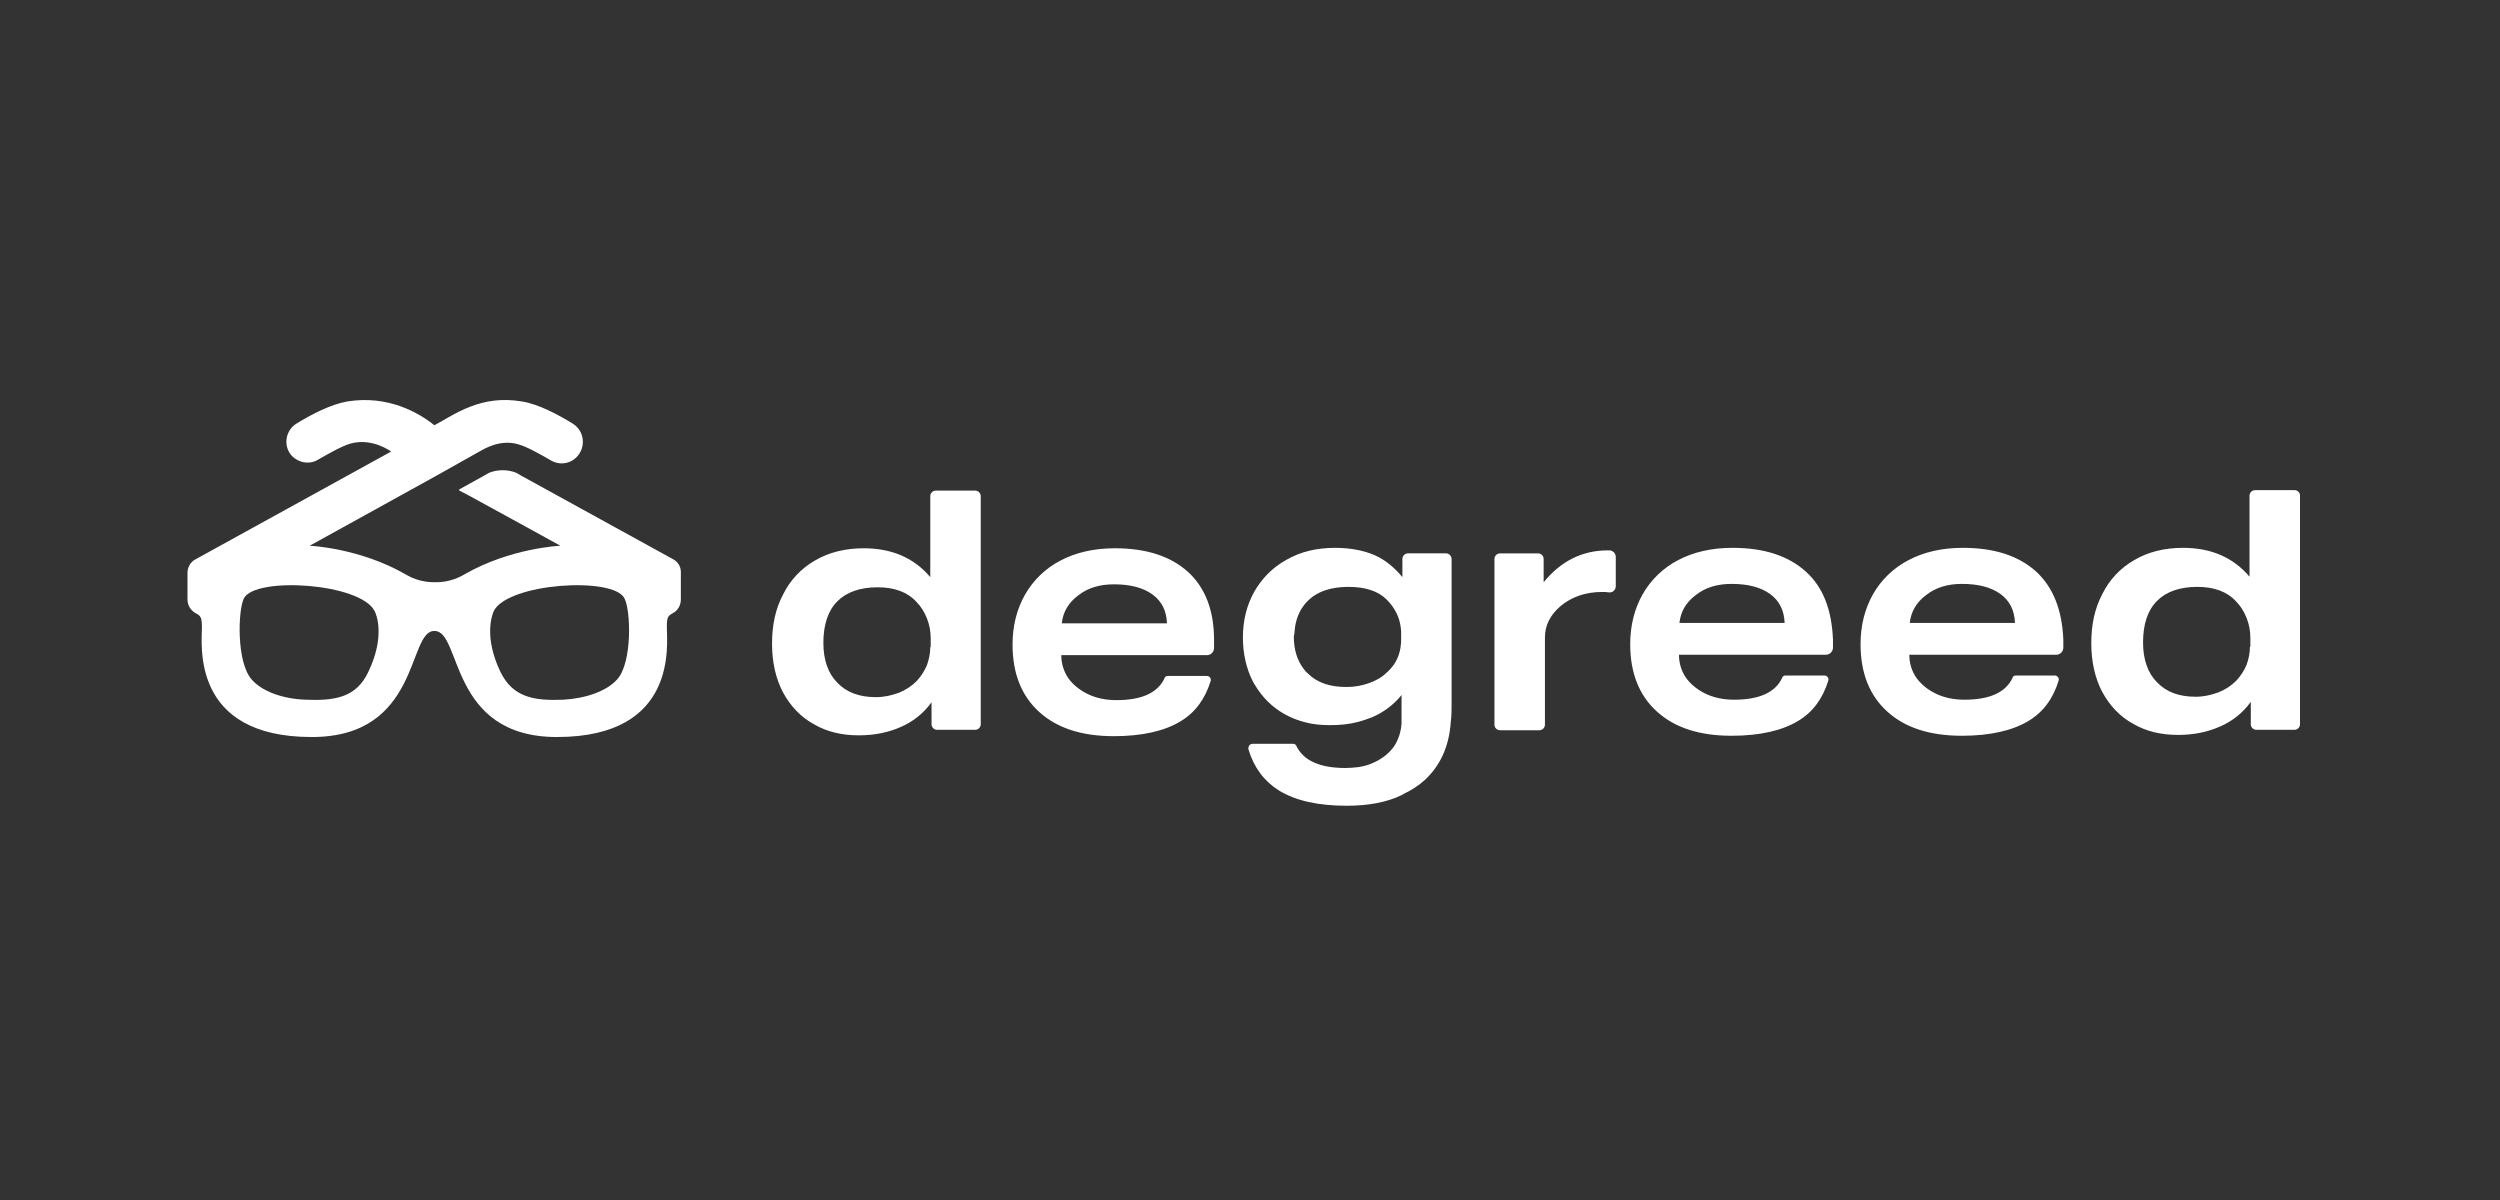
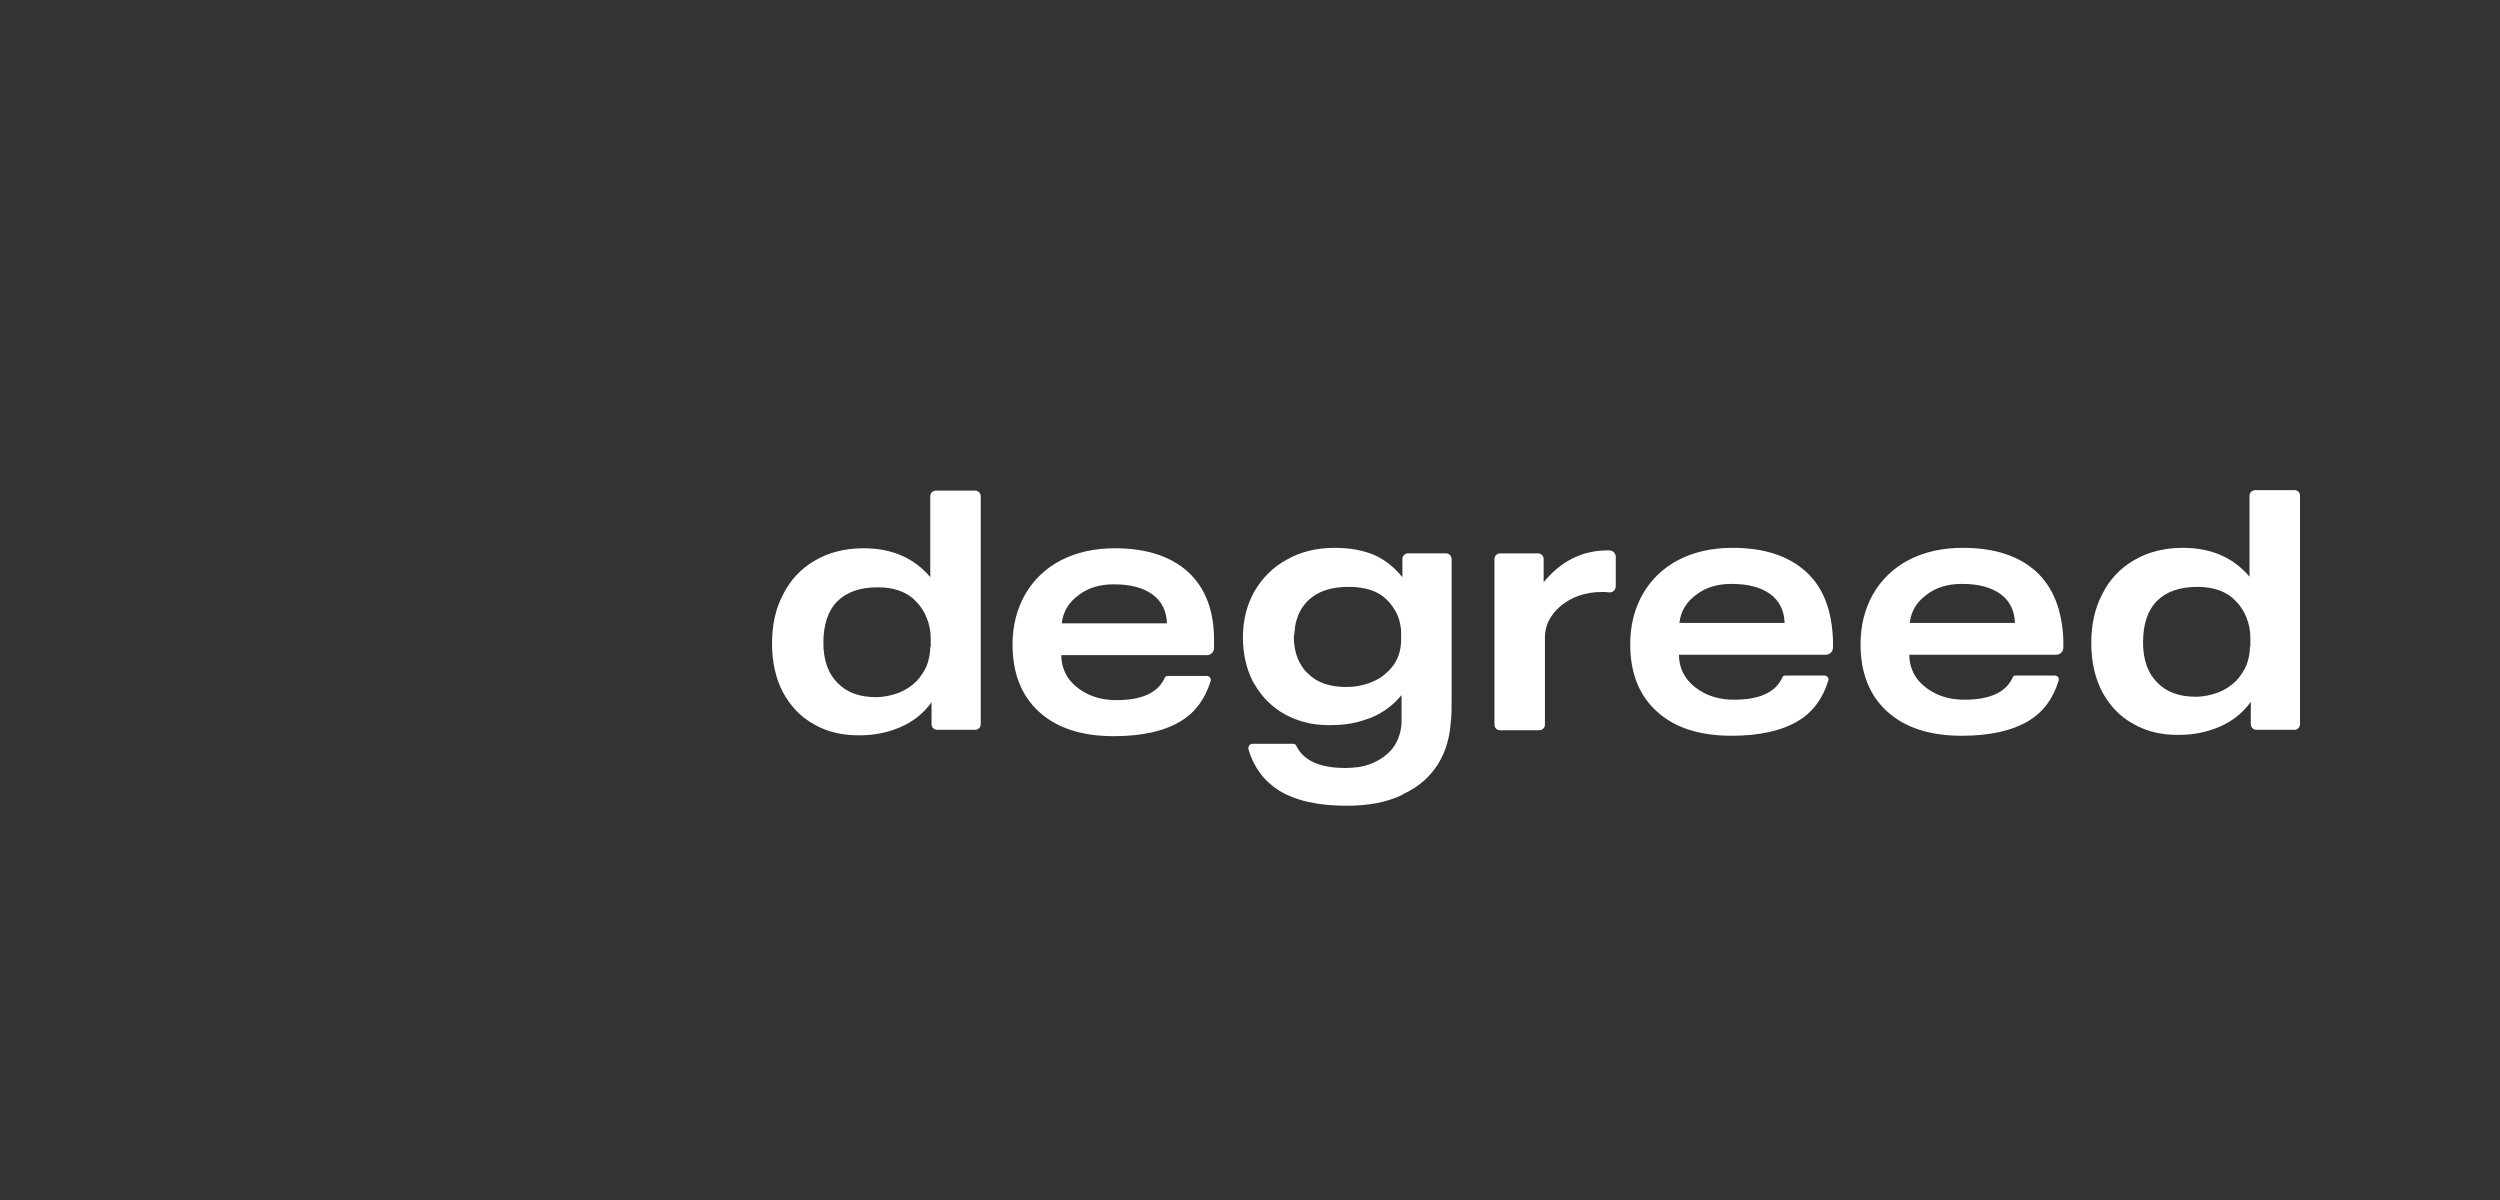
<svg xmlns="http://www.w3.org/2000/svg" width="200" height="96" viewBox="0 0 200 96" fill="none">
  <rect x="0" y="0" width="200" height="96" fill="#333333" stroke="none" />
  <path d="M78.019 39.246H74.864C74.747 39.248 74.636 39.295 74.554 39.377C74.471 39.46 74.424 39.571 74.422 39.687V46.169C73.131 44.642 71.367 43.862 69.094 43.862C67.6 43.862 66.277 44.2 65.191 44.845C64.09 45.475 63.204 46.421 62.646 47.56C62.035 48.715 61.763 50.003 61.763 51.497C61.763 52.99 62.069 54.314 62.646 55.4C63.257 56.52 64.071 57.367 65.123 57.945C66.175 58.555 67.363 58.827 68.72 58.827C69.976 58.827 71.097 58.589 72.08 58.149C73.059 57.728 73.904 57.047 74.523 56.18V57.945C74.523 58.182 74.727 58.385 74.964 58.385H78.019C78.257 58.385 78.459 58.182 78.459 57.945V39.687C78.457 39.571 78.41 39.461 78.328 39.378C78.246 39.296 78.135 39.248 78.019 39.246ZM74.421 51.769C74.421 52.278 74.32 52.752 74.15 53.227C73.951 53.689 73.676 54.114 73.336 54.483C72.922 54.899 72.424 55.223 71.876 55.434C71.3 55.637 70.723 55.772 70.078 55.772C68.754 55.772 67.737 55.4 66.99 54.62C66.243 53.872 65.87 52.786 65.87 51.429C65.87 49.97 66.243 48.85 66.99 48.103C67.737 47.357 68.823 46.983 70.214 46.983C71.537 46.983 72.589 47.357 73.301 48.138C73.675 48.511 73.947 48.952 74.15 49.46C74.355 49.97 74.456 50.513 74.456 51.056V51.769H74.421ZM95.053 45.761C93.662 44.506 91.728 43.861 89.183 43.861C87.519 43.861 86.06 44.201 84.839 44.844C83.642 45.465 82.651 46.42 81.988 47.594C81.342 48.747 81.004 50.071 81.004 51.565C81.004 53.873 81.716 55.67 83.142 56.96C84.566 58.25 86.535 58.894 89.115 58.894C91.354 58.894 93.153 58.488 94.442 57.706C95.63 56.994 96.411 55.908 96.852 54.483C96.92 54.279 96.75 54.075 96.547 54.075H93.424C93.288 54.075 93.187 54.144 93.153 54.279C92.61 55.433 91.32 56.011 89.318 56.011C88.435 56.011 87.69 55.841 87.044 55.535C86.399 55.23 85.856 54.788 85.483 54.279C85.101 53.732 84.899 53.08 84.906 52.413H96.547C96.623 52.413 96.698 52.399 96.768 52.37C96.839 52.342 96.903 52.299 96.956 52.245C97.01 52.192 97.052 52.128 97.081 52.058C97.11 51.987 97.124 51.912 97.124 51.836V51.191C97.124 48.816 96.411 47.017 95.053 45.761ZM84.94 49.868C85.042 48.951 85.483 48.205 86.263 47.628C87.044 47.017 87.995 46.746 89.115 46.746C90.438 46.746 91.456 47.017 92.202 47.56C92.95 48.103 93.323 48.884 93.357 49.868H84.94ZM128.617 44.031C126.581 44.031 124.884 44.88 123.492 46.577V44.71C123.49 44.594 123.443 44.483 123.36 44.401C123.278 44.319 123.167 44.272 123.051 44.27H119.997C119.881 44.272 119.77 44.319 119.688 44.401C119.605 44.483 119.558 44.594 119.556 44.71V57.979C119.556 58.216 119.759 58.419 119.997 58.419H123.153C123.27 58.417 123.381 58.37 123.463 58.288C123.545 58.206 123.593 58.095 123.595 57.979V50.988C123.595 50.038 124.002 49.224 124.816 48.511C125.698 47.764 126.819 47.357 128.176 47.357C128.345 47.357 128.515 47.357 128.719 47.391C129.024 47.425 129.262 47.187 129.262 46.882V44.54C129.259 44.406 129.204 44.279 129.109 44.184C129.014 44.089 128.887 44.034 128.753 44.031H128.617ZM144.466 45.727C143.075 44.471 141.14 43.827 138.595 43.827C136.932 43.827 135.473 44.166 134.251 44.81C133.055 45.431 132.064 46.387 131.401 47.56C130.756 48.714 130.417 50.037 130.417 51.531C130.417 53.838 131.13 55.637 132.555 56.926C133.98 58.216 135.949 58.861 138.527 58.861C140.768 58.861 142.565 58.453 143.855 57.672C145.042 56.96 145.823 55.874 146.265 54.449C146.332 54.245 146.163 54.042 145.959 54.042H142.837C142.702 54.042 142.599 54.109 142.565 54.245C142.022 55.399 140.733 55.977 138.731 55.977C137.849 55.977 137.102 55.807 136.458 55.502C135.812 55.195 135.269 54.754 134.896 54.245C134.514 53.699 134.313 53.046 134.32 52.379H146.061C146.137 52.38 146.212 52.365 146.282 52.337C146.353 52.308 146.416 52.265 146.47 52.212C146.524 52.158 146.566 52.094 146.595 52.024C146.624 51.953 146.638 51.878 146.638 51.802V51.157C146.536 48.781 145.858 46.983 144.466 45.727ZM134.354 49.833C134.455 48.917 134.896 48.171 135.677 47.594C136.458 46.983 137.407 46.712 138.527 46.712C139.851 46.712 140.869 46.983 141.616 47.526C142.362 48.069 142.735 48.85 142.769 49.833H134.354ZM162.894 45.727C161.502 44.471 159.568 43.827 157.023 43.827C155.361 43.827 153.901 44.166 152.68 44.81C151.483 45.431 150.492 46.386 149.829 47.56C149.184 48.714 148.844 50.037 148.844 51.531C148.844 53.838 149.557 55.637 150.982 56.926C152.408 58.216 154.376 58.861 156.955 58.861C159.195 58.861 160.994 58.453 162.283 57.672C163.471 56.96 164.252 55.874 164.692 54.449C164.761 54.245 164.591 54.042 164.387 54.042H161.265C161.129 54.042 161.028 54.109 160.994 54.245C160.451 55.399 159.161 55.977 157.158 55.977C156.276 55.977 155.53 55.807 154.885 55.502C154.24 55.195 153.697 54.754 153.324 54.245C152.942 53.699 152.741 53.046 152.747 52.379H164.489C164.565 52.38 164.641 52.365 164.711 52.337C164.781 52.308 164.845 52.265 164.899 52.212C164.952 52.158 164.995 52.094 165.024 52.024C165.052 51.953 165.067 51.878 165.066 51.802V51.157C164.964 48.781 164.252 46.983 162.894 45.727ZM152.781 49.833C152.882 48.917 153.324 48.171 154.105 47.594C154.885 46.983 155.835 46.712 156.955 46.712C158.278 46.712 159.296 46.983 160.043 47.526C160.79 48.069 161.163 48.85 161.197 49.833H152.781ZM183.559 39.212H180.403C180.287 39.214 180.176 39.261 180.093 39.343C180.011 39.425 179.964 39.536 179.961 39.653V46.135C178.672 44.609 176.907 43.827 174.633 43.827C173.141 43.827 171.817 44.167 170.731 44.812C169.63 45.442 168.744 46.387 168.185 47.526C167.575 48.68 167.303 49.97 167.303 51.463C167.303 52.956 167.609 54.28 168.185 55.366C168.797 56.486 169.611 57.333 170.664 57.911C171.716 58.522 172.903 58.793 174.26 58.793C175.516 58.793 176.636 58.555 177.62 58.114C178.599 57.693 179.444 57.013 180.064 56.147V57.945C180.064 58.182 180.267 58.385 180.504 58.385H183.559C183.796 58.385 184 58.182 184 57.945V39.654C184.001 39.595 183.991 39.537 183.97 39.483C183.948 39.429 183.916 39.38 183.874 39.338C183.833 39.297 183.784 39.265 183.73 39.243C183.675 39.221 183.617 39.21 183.559 39.212ZM179.995 51.735C179.995 52.244 179.894 52.718 179.724 53.193C179.526 53.656 179.25 54.08 178.909 54.449C178.495 54.865 177.998 55.189 177.45 55.399C176.874 55.604 176.297 55.739 175.652 55.739C174.328 55.739 173.31 55.365 172.564 54.585C171.817 53.839 171.444 52.753 171.444 51.395C171.444 49.936 171.817 48.816 172.564 48.069C173.31 47.322 174.397 46.95 175.788 46.95C177.111 46.95 178.163 47.322 178.875 48.103C179.249 48.477 179.521 48.917 179.724 49.427C179.926 49.934 180.03 50.475 180.029 51.022V51.735H179.995ZM115.687 44.269H112.633C112.517 44.271 112.406 44.318 112.324 44.4C112.242 44.482 112.194 44.593 112.192 44.709V46.169C111.547 45.388 110.801 44.778 109.953 44.405C109.069 44.031 108.017 43.828 106.796 43.828C105.336 43.828 104.048 44.133 102.928 44.778C101.807 45.388 100.959 46.271 100.348 47.323C99.738 48.409 99.433 49.63 99.433 50.988C99.433 52.311 99.704 53.465 100.212 54.483C100.247 54.552 100.281 54.62 100.348 54.721C100.959 55.773 101.773 56.587 102.826 57.164C103.335 57.436 103.844 57.639 104.387 57.775C104.997 57.945 105.677 58.012 106.389 58.012C107.169 58.012 107.882 57.945 108.56 57.775C108.968 57.673 109.341 57.538 109.715 57.402C110.656 57.013 111.484 56.394 112.124 55.603V57.809C112.099 58.471 111.9 59.115 111.548 59.676C111.174 60.219 110.631 60.66 109.986 60.965C109.56 61.176 109.101 61.314 108.629 61.373C108.324 61.406 107.984 61.44 107.646 61.44C105.608 61.44 104.285 60.863 103.709 59.675C103.691 59.626 103.659 59.584 103.616 59.553C103.574 59.523 103.523 59.507 103.471 59.506H100.212C99.976 59.506 99.839 59.71 99.874 59.947C100.315 61.406 101.129 62.492 102.316 63.239C103.64 64.053 105.439 64.46 107.746 64.46C109.443 64.46 110.936 64.189 112.124 63.612C112.185 63.586 112.242 63.551 112.293 63.51C112.899 63.232 113.46 62.866 113.957 62.424C115.212 61.27 115.924 59.744 116.06 57.775C116.129 57.267 116.129 56.724 116.129 56.181V44.743C116.129 44.471 115.924 44.268 115.688 44.268L115.687 44.269ZM103.606 50.14C103.742 49.258 104.115 48.545 104.692 48.002C105.439 47.289 106.525 46.95 107.882 46.95C109.24 46.95 110.258 47.289 110.936 47.968C111.581 48.613 111.954 49.359 112.057 50.173C112.091 50.343 112.091 50.513 112.091 50.683V51.158C112.091 52.074 111.819 52.854 111.276 53.465C111.174 53.567 111.071 53.703 110.936 53.805C110.563 54.178 110.088 54.45 109.512 54.653C108.934 54.859 108.325 54.962 107.712 54.959C106.389 54.959 105.371 54.62 104.624 53.873C104.494 53.765 104.38 53.639 104.285 53.5C103.776 52.821 103.505 51.972 103.505 50.92C103.572 50.649 103.571 50.411 103.606 50.14Z" fill="white" />
-   <path d="M53.857 44.743L41.707 38.059L41.3 37.822C40.955 37.686 40.586 37.617 40.214 37.618C39.842 37.618 39.468 37.686 39.129 37.822L38.654 38.093L36.753 39.145C36.719 39.179 36.719 39.213 36.753 39.248L37.533 39.655L42.115 42.165L44.83 43.659C44.83 43.659 40.826 43.828 37.126 45.966C36.448 46.368 35.674 46.579 34.886 46.577H34.717C33.929 46.579 33.155 46.368 32.478 45.966C28.779 43.828 24.774 43.659 24.774 43.659L34.785 38.127L38.348 36.125C38.722 35.92 40.012 35.107 41.47 35.548C42.116 35.718 43.202 36.328 44.083 36.838C44.425 37.041 44.829 37.114 45.221 37.046C45.613 36.977 45.968 36.771 46.222 36.465C46.484 36.15 46.628 35.754 46.628 35.345C46.628 34.768 46.357 34.225 45.814 33.885C44.66 33.173 43.065 32.324 41.776 32.121C38.45 31.544 36.346 33.173 34.751 34.021C33.529 33.038 31.053 31.578 27.76 32.121C26.437 32.358 24.875 33.172 23.722 33.884C22.84 34.427 22.636 35.649 23.314 36.43C23.654 36.803 24.129 37.006 24.605 37.006C24.909 37.006 25.181 36.939 25.452 36.769C26.335 36.26 27.421 35.649 28.066 35.479C29.797 35.004 31.29 36.124 31.29 36.124L15.645 44.743C15.238 44.946 15 45.388 15 45.829V47.967C15 48.407 15.238 48.815 15.645 49.053C16.052 49.256 16.154 49.392 16.154 50.172C16.154 51.53 15.238 58.962 24.944 58.962C33.665 58.962 32.579 50.444 34.751 50.478C36.957 50.444 35.871 58.962 44.558 58.962C54.264 58.962 53.348 51.53 53.348 50.172C53.348 49.392 53.415 49.29 53.823 49.053C54.231 48.849 54.468 48.407 54.468 47.967V45.829C54.481 45.608 54.431 45.389 54.322 45.196C54.214 45.003 54.052 44.846 53.857 44.743ZM29.457 53.77C28.507 55.773 26.845 56.078 24.435 55.977C22.636 55.908 20.972 55.331 20.125 54.348C18.903 52.956 19.039 48.782 19.514 47.865C20.43 46.101 28.846 46.644 29.966 48.884C30.102 49.121 30.848 50.886 29.457 53.77ZM49.377 54.348C48.529 55.298 46.867 55.874 45.067 55.977C42.693 56.078 41.029 55.772 40.045 53.77C38.654 50.886 39.4 49.121 39.502 48.884C40.622 46.644 49.072 46.101 49.955 47.865C50.463 48.816 50.599 52.99 49.377 54.348Z" fill="white" />
</svg>